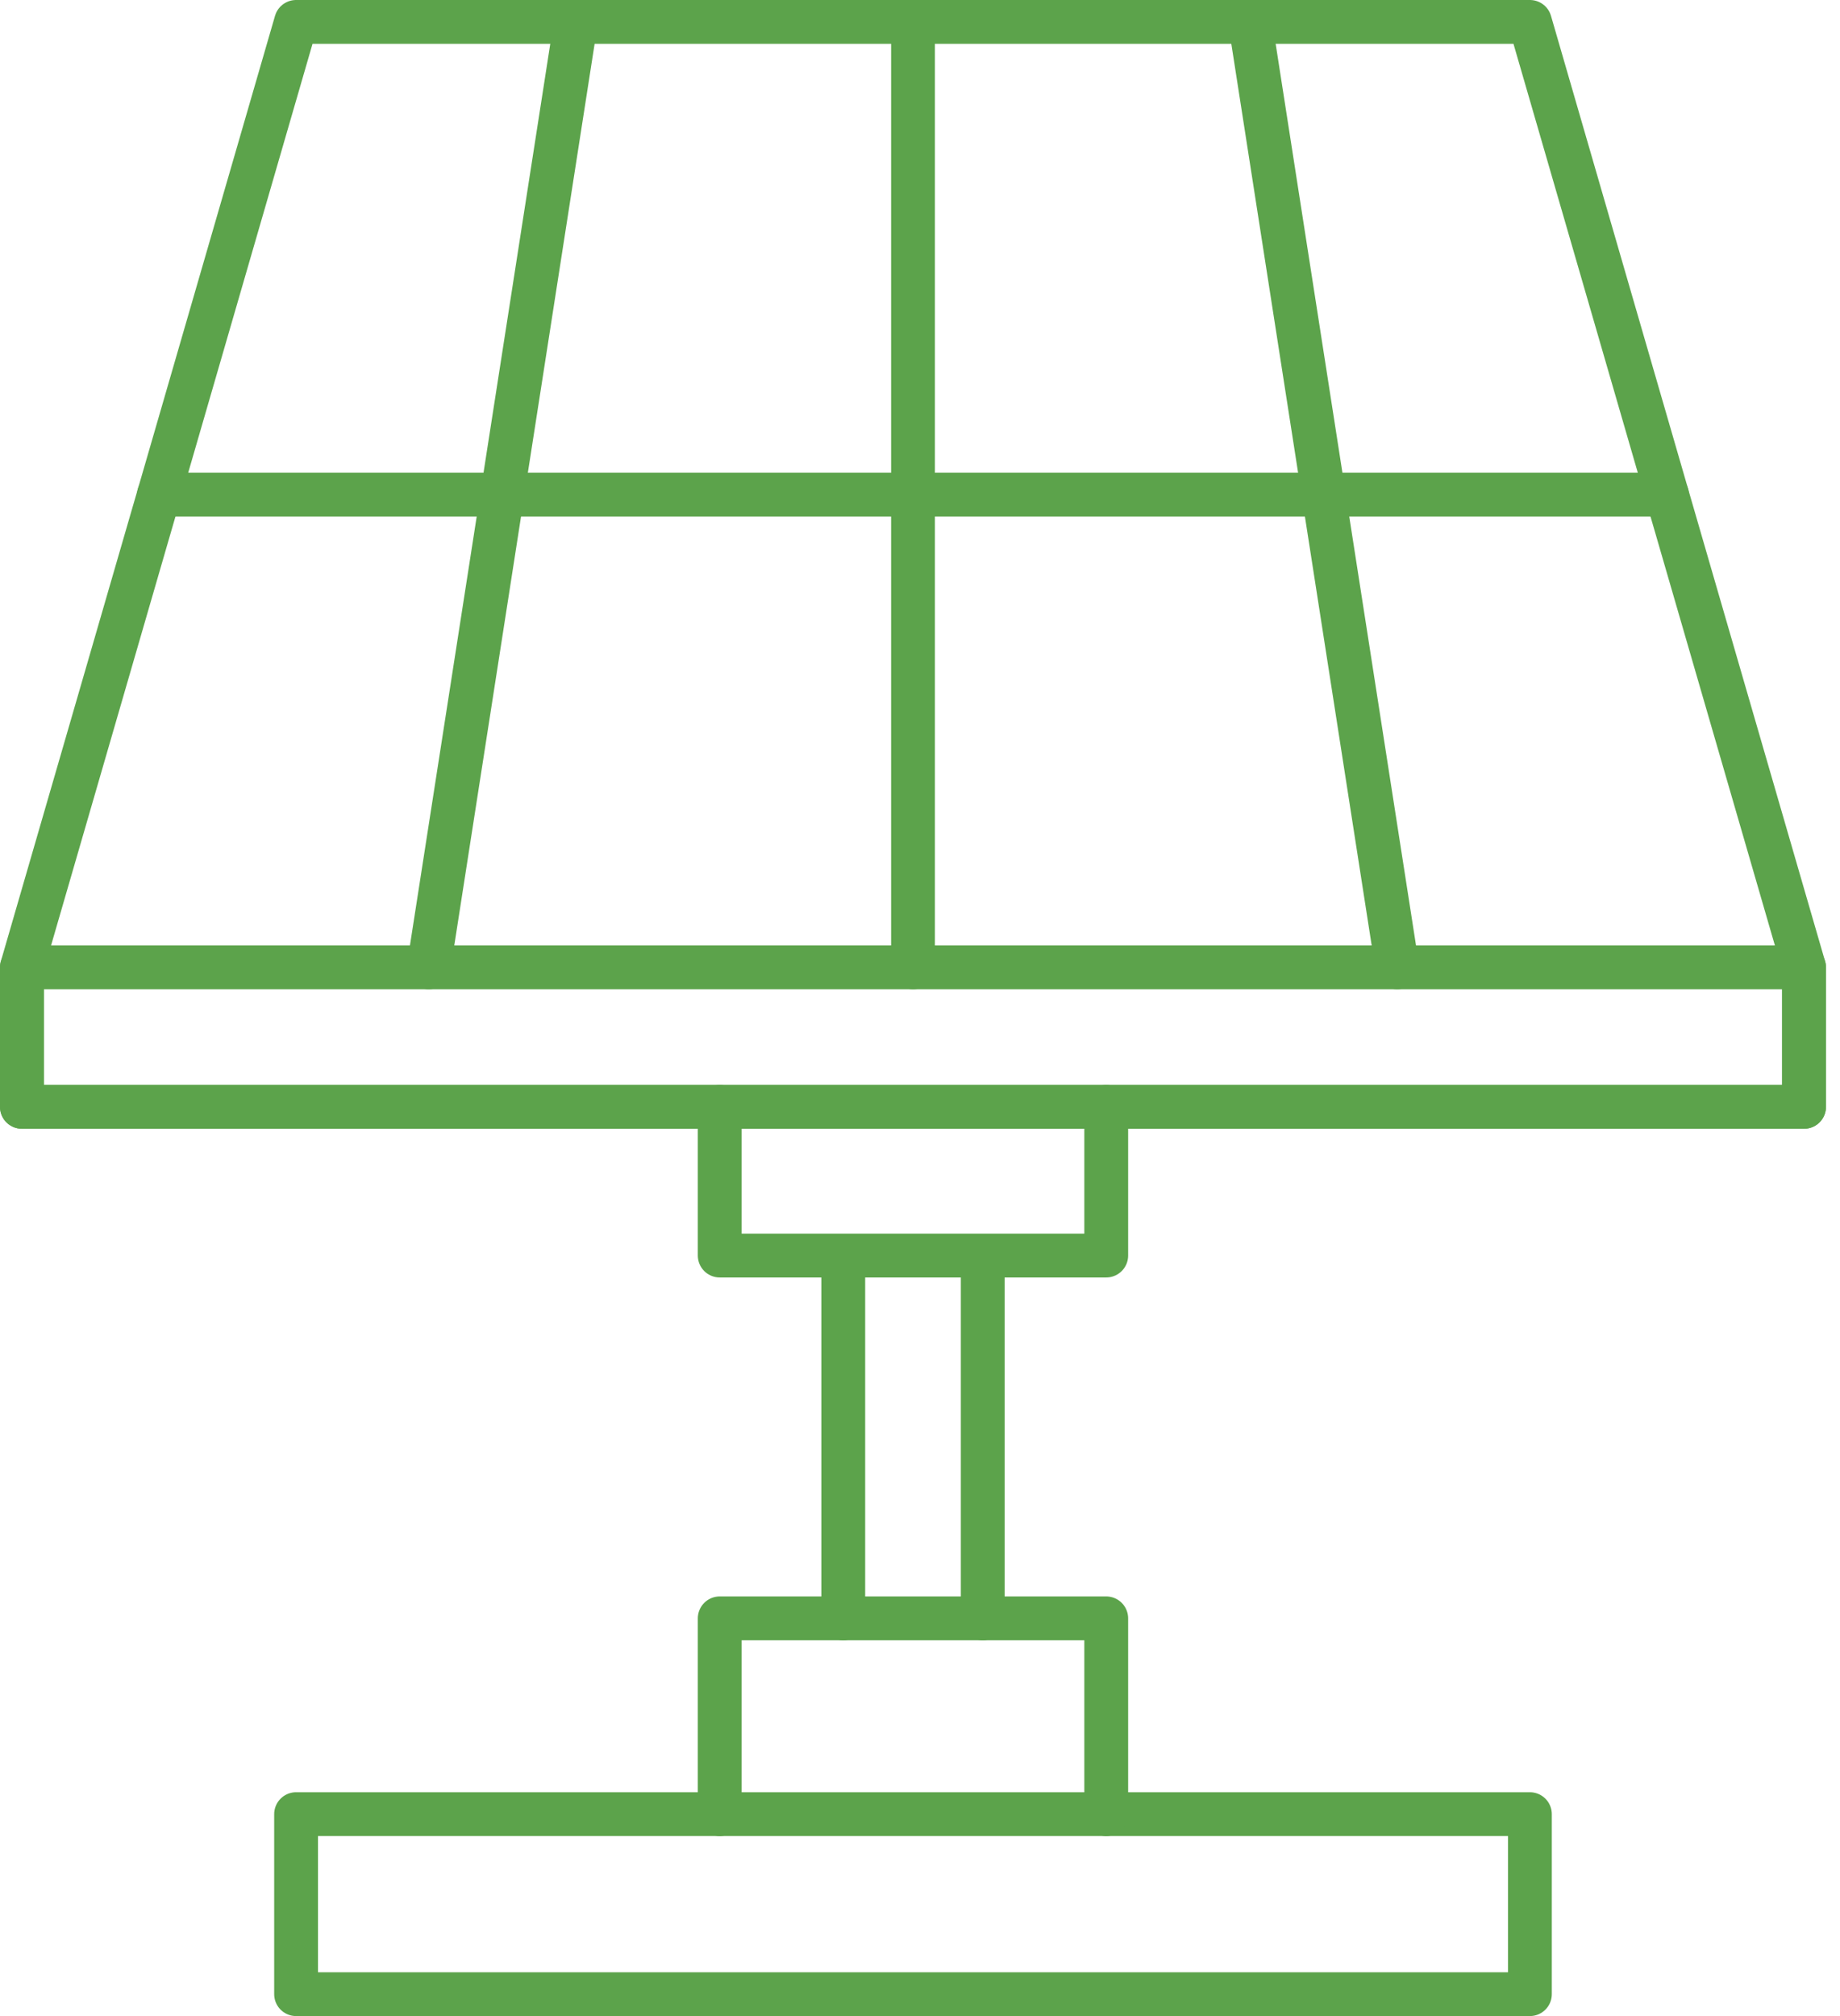
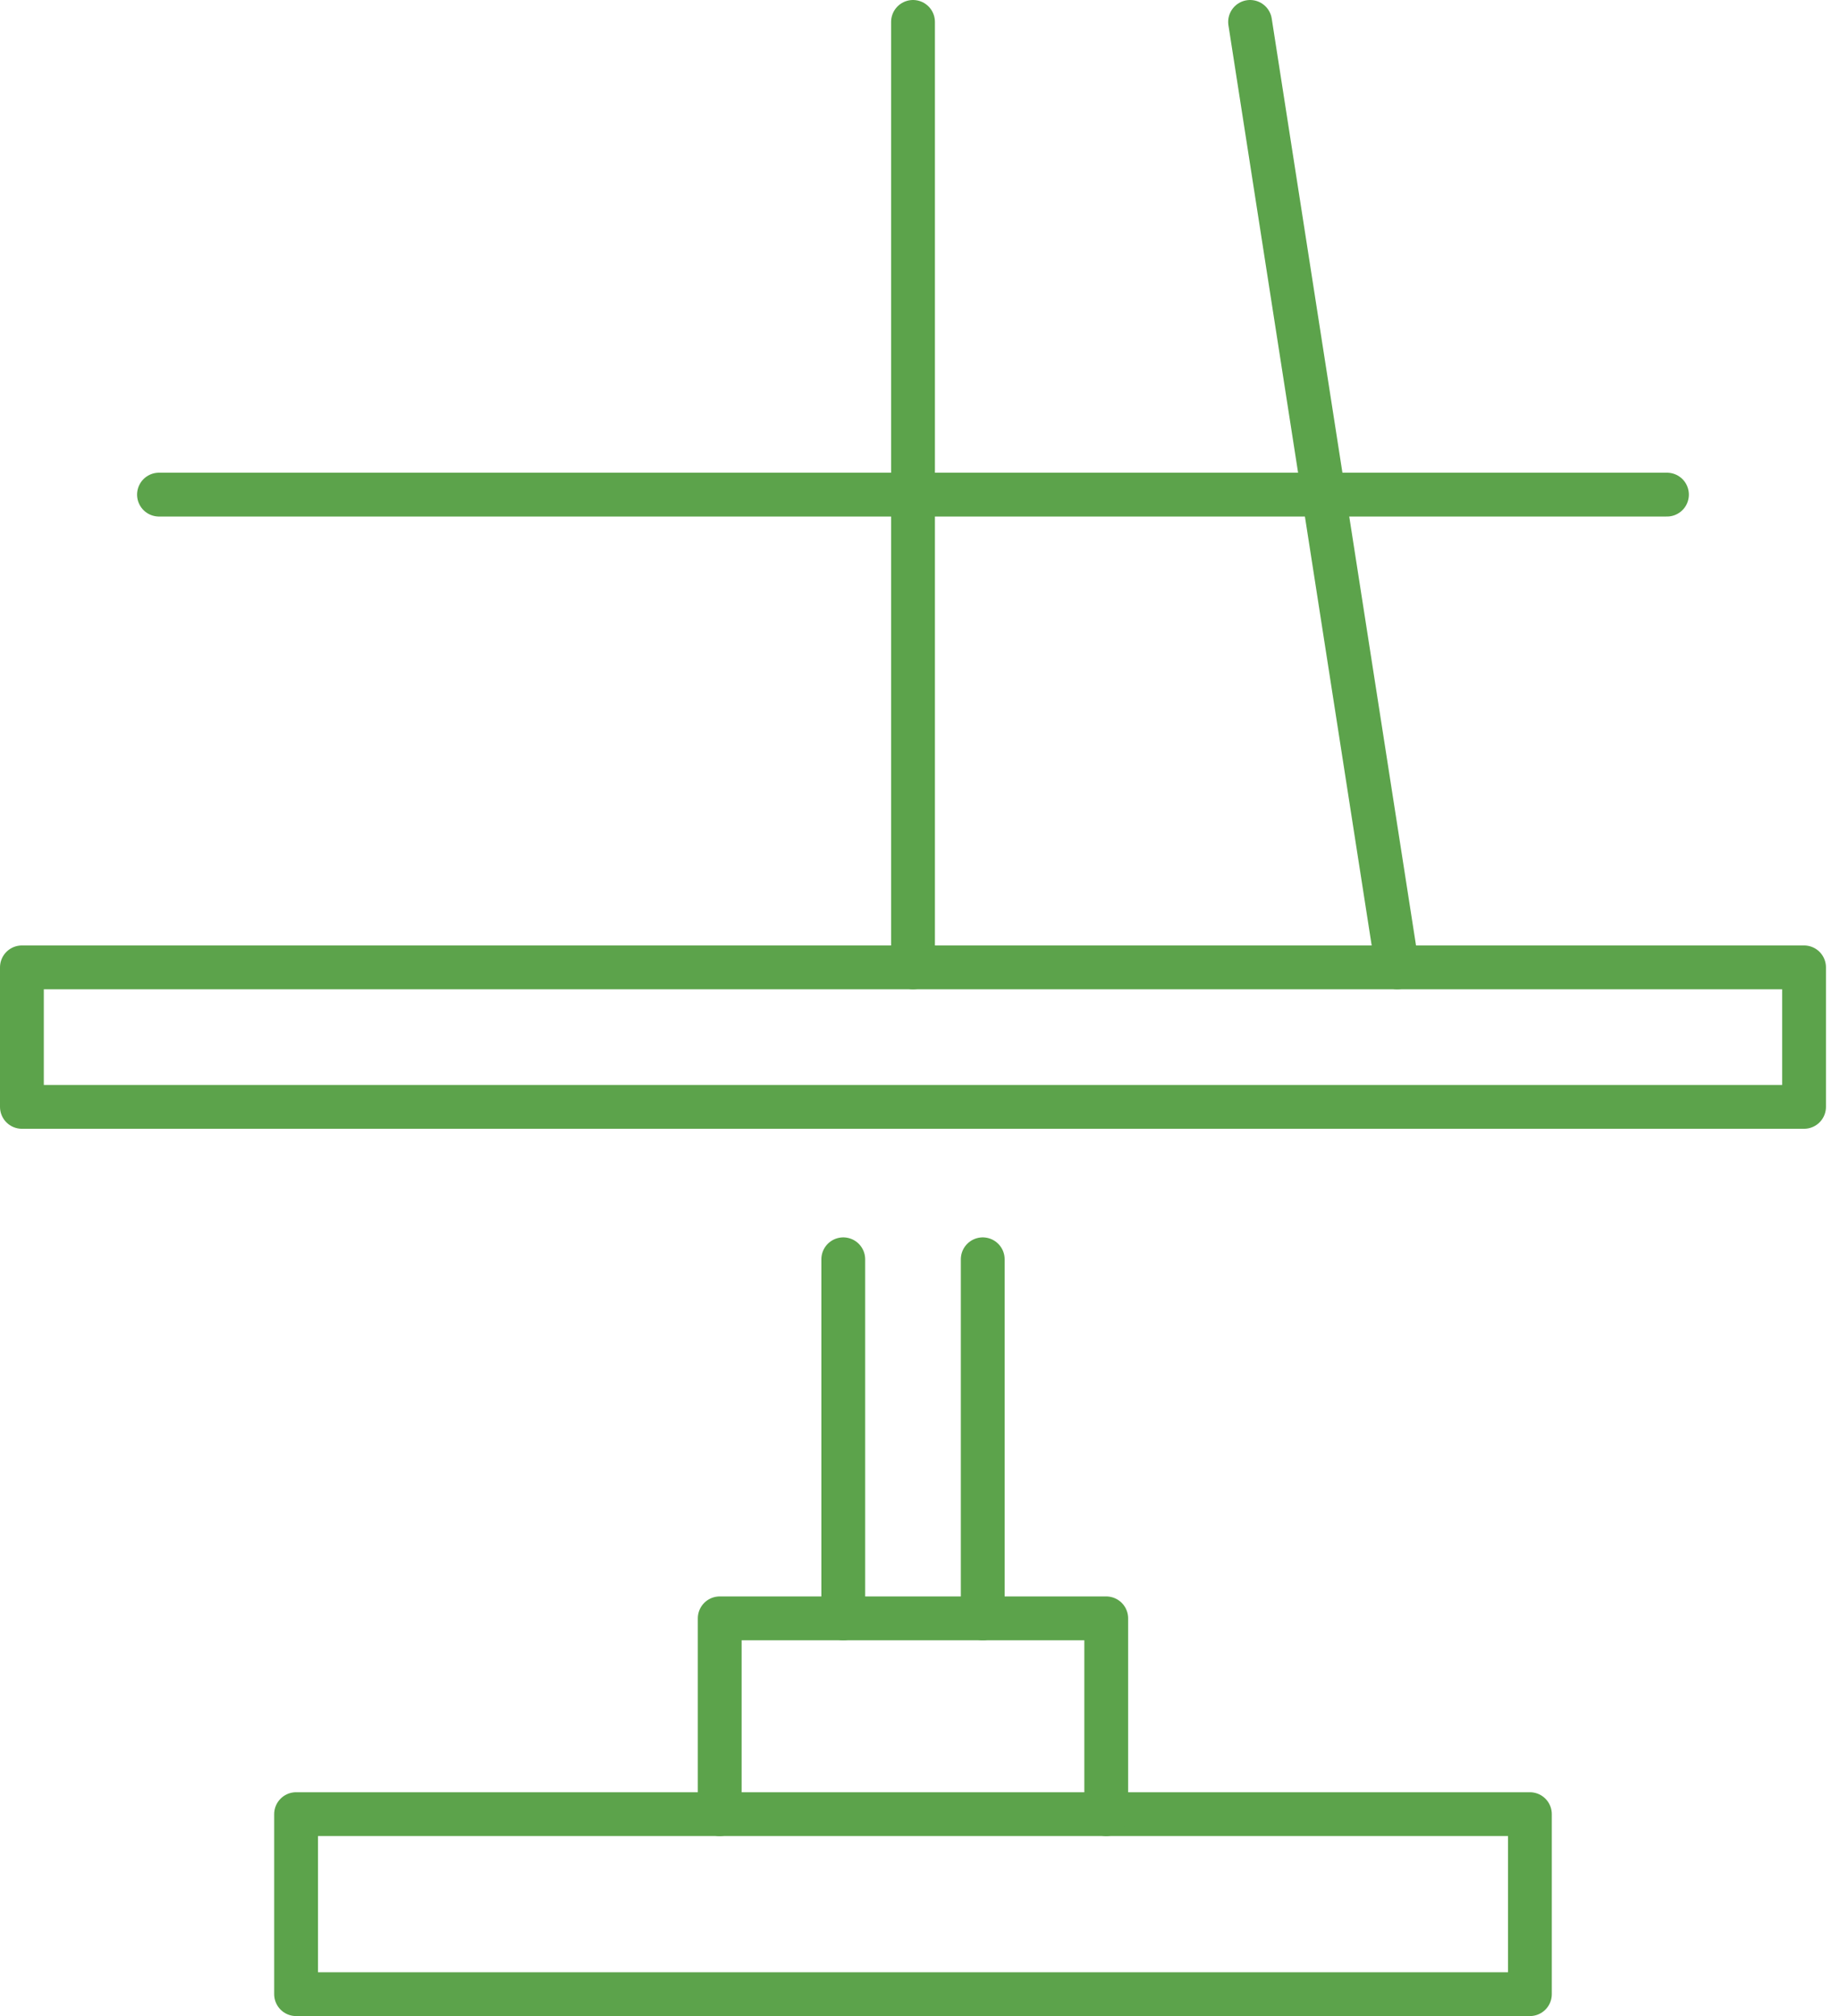
<svg xmlns="http://www.w3.org/2000/svg" width="84" height="92" viewBox="0 0 84 92" fill="none">
  <path d="M38.497 73.851V57.466" stroke="#5CA34B" stroke-width="2" stroke-linecap="round" stroke-linejoin="round" />
  <path d="M44.864 57.466V73.851" stroke="#5CA34B" stroke-width="2" stroke-linecap="round" stroke-linejoin="round" />
-   <path d="M82.359 44.144V50.508H1V44.144L6.809 24.121L7.517 21.688L13.516 1H69.845L75.844 21.688L76.55 24.121L82.359 44.144Z" stroke="#5CA34B" stroke-width="2" stroke-linecap="round" stroke-linejoin="round" />
  <path d="M69.843 82.786H13.517V91H69.843V82.786Z" stroke="#5CA34B" stroke-width="2" stroke-linecap="round" stroke-linejoin="round" />
  <path d="M32.857 82.786V73.851H50.502V82.786" stroke="#5CA34B" stroke-width="2" stroke-linecap="round" stroke-linejoin="round" />
-   <path d="M50.502 50.508V57.295H32.857V50.508" stroke="#5CA34B" stroke-width="2" stroke-linecap="round" stroke-linejoin="round" />
  <path d="M82.359 44.144H1V50.51H82.359V44.144Z" stroke="#5CA34B" stroke-width="2" stroke-linecap="round" stroke-linejoin="round" />
-   <path d="M26.289 1L19.571 44.144" stroke="#5CA34B" stroke-width="2" stroke-linecap="round" stroke-linejoin="round" />
  <path d="M57.069 1L63.788 44.144" stroke="#5CA34B" stroke-width="2" stroke-linecap="round" stroke-linejoin="round" />
  <path d="M41.681 1V44.144" stroke="#5CA34B" stroke-width="2" stroke-linecap="round" stroke-linejoin="round" />
  <path d="M7.258 22.571H76.101" stroke="#5CA34B" stroke-width="2" stroke-linecap="round" stroke-linejoin="round" />
</svg>